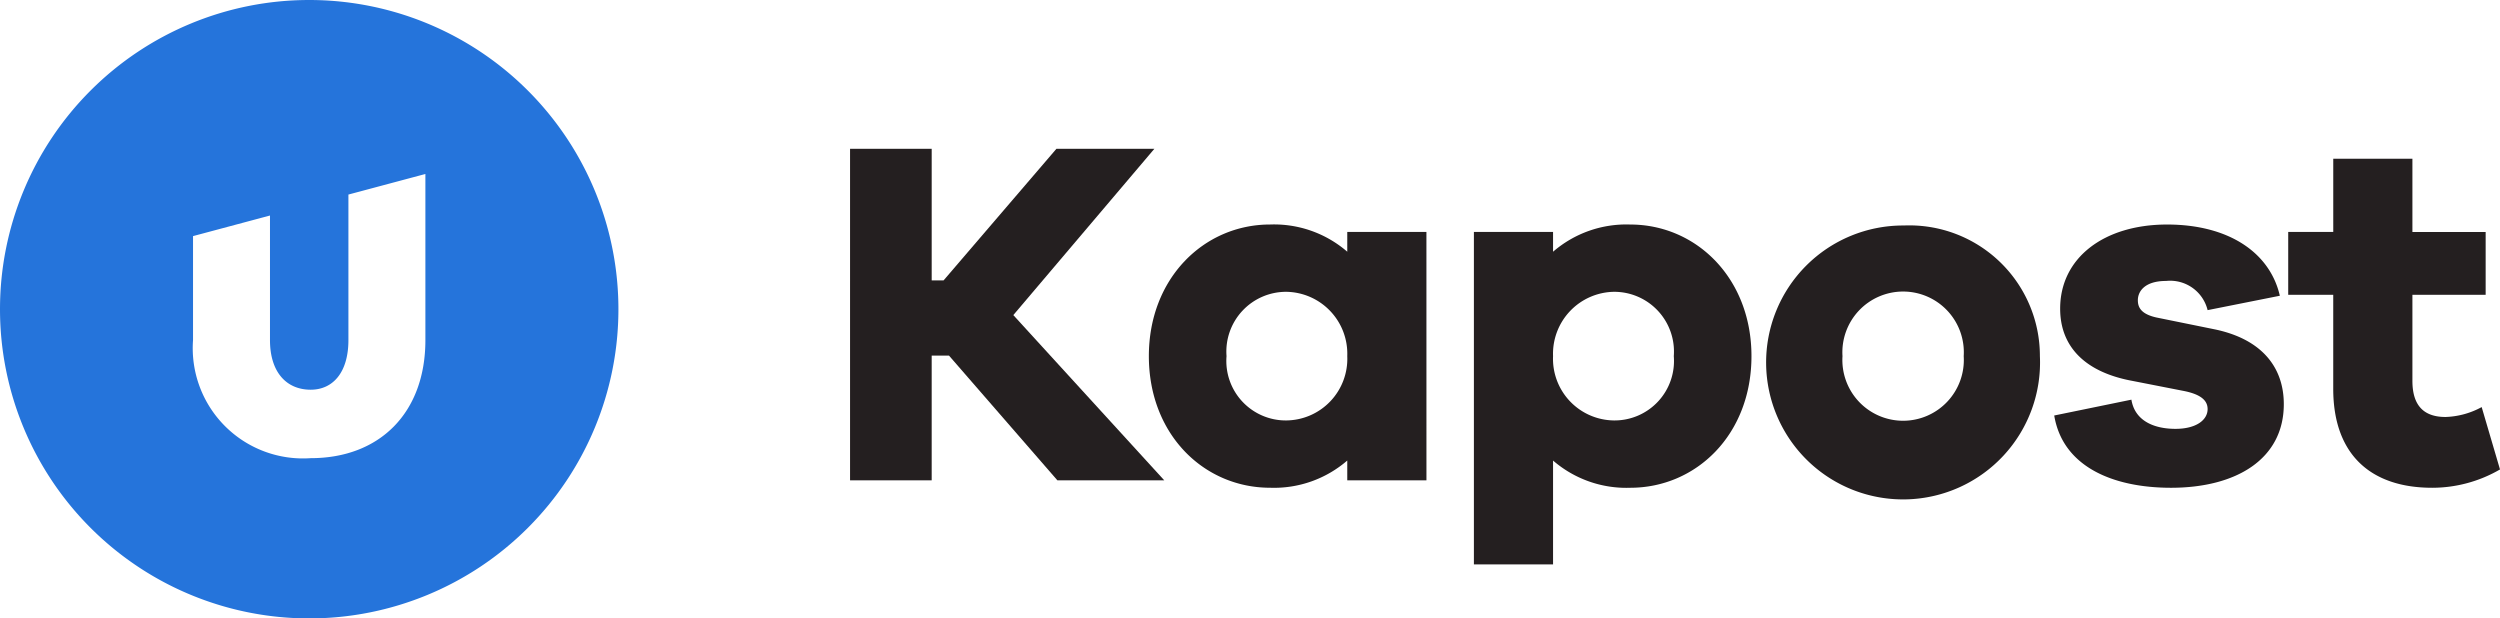
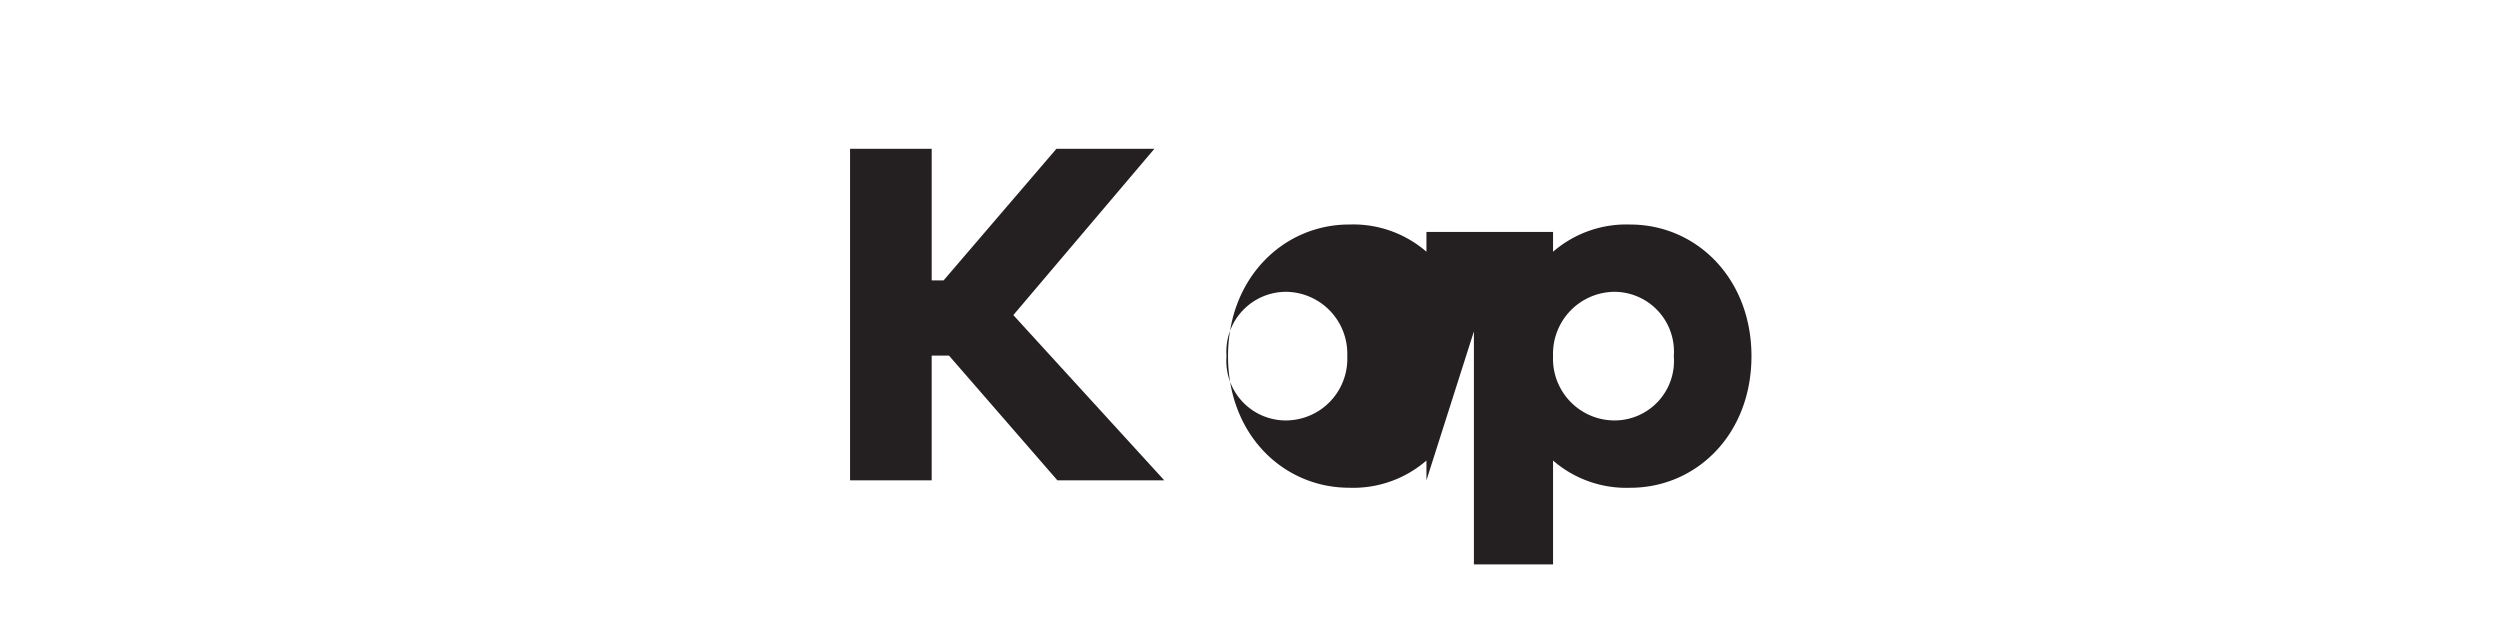
<svg xmlns="http://www.w3.org/2000/svg" viewBox="0 0 121.277 30">
  <defs>
    <style>.cls-1{fill:#241f20}</style>
  </defs>
  <g id="Layer_2" data-name="Layer 2">
    <g id="Layer_4" data-name="Layer 4">
      <path d="m51.294 23.3-5.257-6.049h-.84V23.3h-3.96V7.22h3.96v6.383h.576l5.473-6.383h4.752l-6.841 8.065 7.321 8.015Z" class="cls-1" />
-       <path d="M69.198 23.3h-3.841v-.959a5.425 5.425 0 0 1-3.744 1.32c-3.193 0-5.881-2.568-5.881-6.385 0-3.793 2.688-6.385 5.88-6.385a5.425 5.425 0 0 1 3.745 1.32v-.96h3.84Zm-3.841-6.023a3.005 3.005 0 0 0-2.952-3.121 2.898 2.898 0 0 0-2.905 3.12 2.885 2.885 0 0 0 2.905 3.12 2.99 2.99 0 0 0 2.952-3.12ZM84.965 17.277c0 3.816-2.688 6.385-5.88 6.385a5.429 5.429 0 0 1-3.745-1.32v5.038H71.5V11.252h3.84v.96a5.43 5.43 0 0 1 3.744-1.32c3.193 0 5.881 2.592 5.881 6.385Zm-3.768 0a2.898 2.898 0 0 0-2.905-3.121 3.006 3.006 0 0 0-2.952 3.12 2.99 2.99 0 0 0 2.952 3.12 2.884 2.884 0 0 0 2.905-3.12Z" class="cls-1" />
-       <path d="M98.957 17.277a6.644 6.644 0 1 1-6.6-6.338 6.335 6.335 0 0 1 6.6 6.338Zm-3.696 0a2.946 2.946 0 1 0-5.88 0 2.946 2.946 0 1 0 5.88 0ZM103.396 19.388c.168 1.033 1.105 1.416 2.137 1.416 1.008 0 1.56-.431 1.56-.959 0-.408-.312-.72-1.2-.888l-2.449-.48c-2.232-.41-3.504-1.608-3.504-3.505 0-2.472 2.136-4.08 5.185-4.08 3 0 4.992 1.367 5.472 3.455l-3.504.698a1.87 1.87 0 0 0-2.016-1.416c-1.032 0-1.368.504-1.368.935 0 .336.144.672.912.84l2.832.576c2.28.48 3.336 1.848 3.336 3.625 0 2.664-2.304 4.057-5.473 4.057-2.832 0-5.255-1.033-5.664-3.506ZM121.277 22.773a6.547 6.547 0 0 1-3.29.889c-3 0-4.8-1.633-4.8-4.801V14.3h-2.184v-3.049h2.185V7.7h3.84v3.553h3.553V14.3h-3.553v4.176c0 1.248.6 1.752 1.608 1.752a3.908 3.908 0 0 0 1.752-.48Z" class="cls-1" />
-       <path d="M15 0a15 15 0 1 0 15 15A15 15 0 0 0 15 0Zm5.636 16.5c0 3.536-2.226 5.726-5.564 5.726A5.348 5.348 0 0 1 9.364 16.5v-5.046l3.733-.999V16.5c0 1.544.79 2.405 1.975 2.405 1.095 0 1.83-.861 1.83-2.405V9.438l3.734-.998Z" style="fill:#2574db" />
+       <path d="M69.198 23.3v-.959a5.425 5.425 0 0 1-3.744 1.32c-3.193 0-5.881-2.568-5.881-6.385 0-3.793 2.688-6.385 5.88-6.385a5.425 5.425 0 0 1 3.745 1.32v-.96h3.84Zm-3.841-6.023a3.005 3.005 0 0 0-2.952-3.121 2.898 2.898 0 0 0-2.905 3.12 2.885 2.885 0 0 0 2.905 3.12 2.99 2.99 0 0 0 2.952-3.12ZM84.965 17.277c0 3.816-2.688 6.385-5.88 6.385a5.429 5.429 0 0 1-3.745-1.32v5.038H71.5V11.252h3.84v.96a5.43 5.43 0 0 1 3.744-1.32c3.193 0 5.881 2.592 5.881 6.385Zm-3.768 0a2.898 2.898 0 0 0-2.905-3.121 3.006 3.006 0 0 0-2.952 3.12 2.99 2.99 0 0 0 2.952 3.12 2.884 2.884 0 0 0 2.905-3.12Z" class="cls-1" />
    </g>
  </g>
</svg>